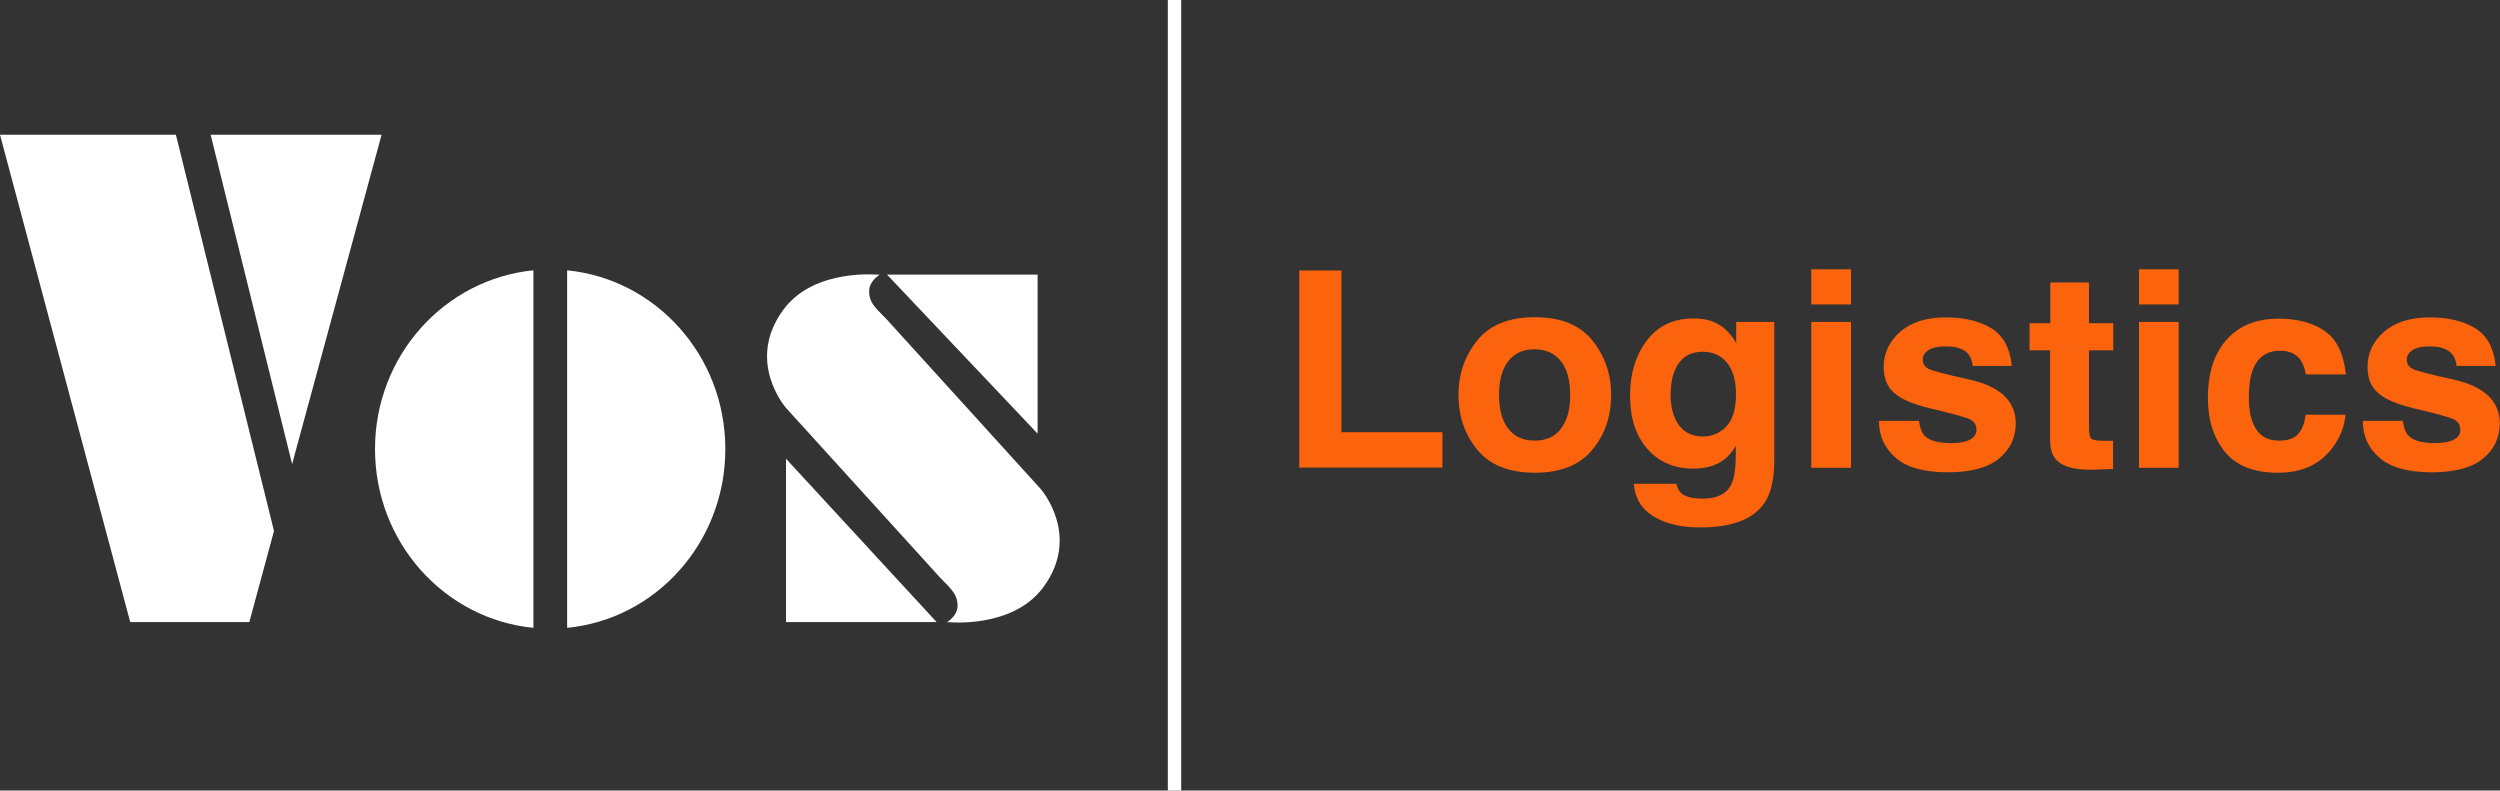
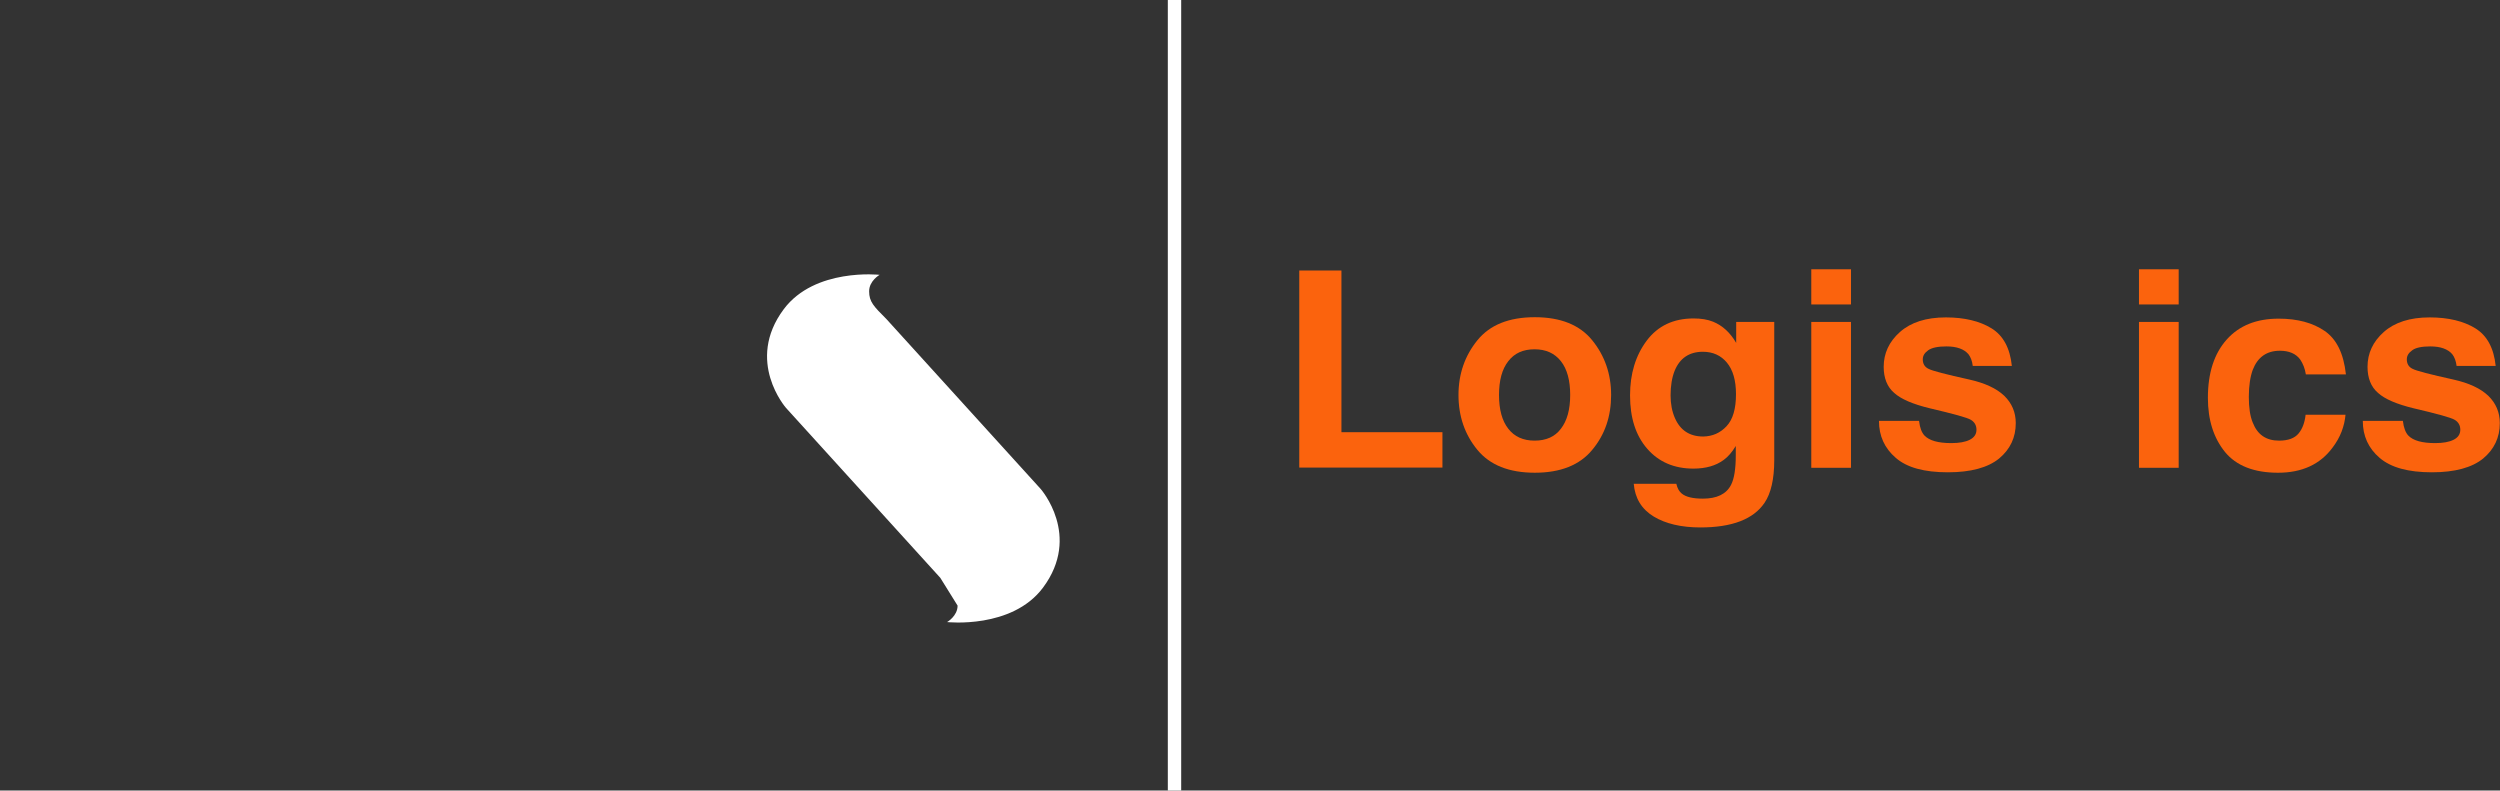
<svg xmlns="http://www.w3.org/2000/svg" version="1.1" id="Laag_1" x="0px" y="0px" viewBox="0 0 1215.3 384.3" style="enable-background:new 0 0 1215.3 384.3;" xml:space="preserve">
  <rect x="0" y="0" width="1215.3" height="384.3" fill="#333333" stroke="none" />
  <style type="text/css">
	.st0{fill:#FB630D;}
	.st1{fill:#FFFFFF;}
</style>
  <polygon class="st0" points="631.6,131.5 652.1,131.5 652.1,210.1 701.2,210.1 701.2,227.3 631.6,227.3 " />
  <g>
    <path class="st0" d="M758.8,208.4c3-3.9,4.5-9.3,4.5-16.4c0-7.1-1.5-12.6-4.5-16.4c-3-3.8-7.2-5.8-12.8-5.8   c-5.6,0-9.8,1.9-12.8,5.8c-3,3.8-4.5,9.3-4.5,16.4c0,7.1,1.5,12.6,4.5,16.4c3,3.9,7.3,5.8,12.8,5.8   C751.6,214.2,755.9,212.3,758.8,208.4 M774,218.7c-6.1,7.4-15.4,11.1-27.9,11.1c-12.5,0-21.8-3.7-27.9-11.1   c-6.1-7.4-9.2-16.3-9.2-26.7c0-10.2,3.1-19.1,9.2-26.6c6.1-7.5,15.4-11.2,27.9-11.2c12.5,0,21.8,3.7,27.9,11.2   c6.1,7.5,9.2,16.4,9.2,26.6C783.2,202.4,780.2,211.3,774,218.7" />
    <path class="st0" d="M839.3,207.2c3.1-3.3,4.6-8.5,4.6-15.6c0-6.7-1.5-11.8-4.4-15.3c-2.9-3.5-6.8-5.3-11.7-5.3   c-6.6,0-11.2,3.1-13.7,9.2c-1.3,3.2-2,7.3-2,12c0,4.1,0.7,7.8,2.1,11c2.6,6,7.2,9,13.8,9C832.5,212.1,836.2,210.5,839.3,207.2    M832.8,156.4c4.6,1.9,8.3,5.3,11.2,10.3v-10.2h18.5v67.2c0,9.2-1.6,16.1-4.7,20.7c-5.4,8-15.8,12-31.2,12   c-9.3,0-16.9-1.8-22.7-5.3c-5.9-3.6-9.1-8.9-9.7-15.9h20.7c0.5,2.2,1.4,3.7,2.6,4.7c2,1.7,5.5,2.5,10.3,2.5   c6.8,0,11.4-2.2,13.7-6.7c1.5-2.9,2.3-7.7,2.3-14.4v-4.5c-1.8,3-3.8,5.3-5.9,6.8c-3.8,2.8-8.7,4.2-14.7,4.2   c-9.3,0-16.8-3.2-22.4-9.6c-5.6-6.4-8.4-15-8.4-26c0-10.5,2.7-19.4,8.1-26.6c5.4-7.2,13-10.8,22.8-10.8   C826.9,154.8,830.1,155.3,832.8,156.4" />
  </g>
  <path class="st0" d="M880.5,156.5h19.3v70.9h-19.3V156.5z M899.8,148h-19.3v-17.1h19.3V148z" />
  <g>
    <path class="st0" d="M932.9,204.7c0.4,3.3,1.3,5.6,2.6,7c2.4,2.5,6.7,3.7,13.1,3.7c3.7,0,6.7-0.5,8.9-1.6c2.2-1.1,3.3-2.7,3.3-4.9   c0-2.1-0.9-3.7-2.7-4.8c-1.8-1.1-8.4-2.9-19.9-5.6c-8.3-2-14.1-4.5-17.4-7.5c-3.4-2.9-5.1-7.2-5.1-12.7c0-6.5,2.6-12.2,7.9-16.9   c5.3-4.7,12.7-7.1,22.3-7.1c9.1,0,16.5,1.8,22.2,5.3c5.7,3.5,9,9.6,9.9,18.3h-19c-0.3-2.4-1-4.3-2.1-5.7c-2.1-2.5-5.7-3.8-10.7-3.8   c-4.1,0-7.1,0.6-8.9,1.9c-1.8,1.3-2.6,2.7-2.6,4.4c0,2.1,0.9,3.7,2.8,4.6c1.9,1,8.5,2.7,19.8,5.2c7.6,1.7,13.2,4.3,17,7.9   c3.7,3.6,5.6,8,5.6,13.3c0,7-2.7,12.7-8.1,17.2c-5.4,4.4-13.7,6.7-24.9,6.7c-11.5,0-19.9-2.3-25.3-7c-5.5-4.7-8.2-10.7-8.2-18   H932.9z" />
-     <path class="st0" d="M986.6,170.3v-13.2h10.1v-19.8h18.8v19.8h11.8v13.2h-11.8v37.5c0,2.9,0.4,4.7,1.1,5.4c0.8,0.7,3.1,1.1,6.9,1.1   c0.6,0,1.2,0,1.8,0c0.7,0,1.3,0,1.9-0.1V228l-9,0.3c-9,0.3-15.1-1.2-18.4-4.6c-2.1-2.1-3.2-5.4-3.2-9.8v-43.6H986.6z" />
  </g>
  <path class="st0" d="M1039.8,156.5h19.3v70.9h-19.3V156.5z M1059.1,148h-19.3v-17.1h19.3V148z" />
  <g>
    <path class="st0" d="M1120.9,181.9c-0.4-2.6-1.3-5-2.7-7.1c-2.1-2.9-5.5-4.3-9.9-4.3c-6.4,0-10.8,3.1-13.2,9.3   c-1.2,3.3-1.9,7.7-1.9,13.1c0,5.2,0.6,9.4,1.9,12.5c2.3,5.9,6.5,8.8,12.8,8.8c4.5,0,7.6-1.2,9.5-3.5c1.9-2.3,3-5.4,3.4-9.1h19.4   c-0.5,5.6-2.5,11-6.3,16c-6,8.1-14.8,12.2-26.5,12.2c-11.7,0-20.3-3.4-25.8-10.1c-5.5-6.8-8.3-15.5-8.3-26.3   c0-12.2,3.1-21.6,9.2-28.4c6.1-6.8,14.5-10.1,25.2-10.1c9.1,0,16.6,2,22.4,6c5.8,4,9.2,11,10.3,21.1H1120.9z" />
    <path class="st0" d="M1168.1,204.7c0.4,3.3,1.3,5.6,2.6,7c2.4,2.5,6.7,3.7,13.1,3.7c3.7,0,6.7-0.5,8.9-1.6c2.2-1.1,3.3-2.7,3.3-4.9   c0-2.1-0.9-3.7-2.7-4.8c-1.8-1.1-8.4-2.9-19.9-5.6c-8.3-2-14.1-4.5-17.4-7.5c-3.4-2.9-5.1-7.2-5.1-12.7c0-6.5,2.6-12.2,7.9-16.9   c5.3-4.7,12.7-7.1,22.3-7.1c9.1,0,16.5,1.8,22.2,5.3c5.7,3.5,9,9.6,9.9,18.3h-19c-0.3-2.4-1-4.3-2.1-5.7c-2.1-2.5-5.7-3.8-10.7-3.8   c-4.1,0-7.1,0.6-8.8,1.9c-1.8,1.3-2.6,2.7-2.6,4.4c0,2.1,0.9,3.7,2.8,4.6c1.9,1,8.5,2.7,19.8,5.2c7.6,1.7,13.2,4.3,17,7.9   c3.7,3.6,5.6,8,5.6,13.3c0,7-2.7,12.7-8.1,17.2c-5.4,4.4-13.7,6.7-24.9,6.7c-11.5,0-19.9-2.3-25.4-7c-5.5-4.7-8.2-10.7-8.2-18   H1168.1z" />
  </g>
-   <polygon class="st1" points="382.1,223 382.1,302.4 455.3,302.4 " />
-   <polygon class="st1" points="431.2,133.5 504.4,133.5 504.4,210.8 " />
  <g>
-     <path class="st1" d="M457.1,280.9l-75-82.6c0,0-20-22.7-1.1-48c15.1-20.2,46.6-16.7,46.6-16.7s-5.1,2.9-5.1,8   c0,5.1,2.2,7.3,8.4,13.5v0l75,82.6c0,0,20,22.7,1.1,48c-15.1,20.2-46.6,16.7-46.6,16.7s5.1-2.9,5.1-8   C465.4,289.3,463.3,287.1,457.1,280.9" />
-     <path class="st1" d="M275.7,131.4v173.8c43.2-4.2,76.9-41.5,76.9-86.9C352.6,172.9,318.9,135.7,275.7,131.4 M182.3,218.3   c0,45.4,33.8,82.7,77,86.9V131.4C216.1,135.7,182.3,172.9,182.3,218.3" />
+     <path class="st1" d="M457.1,280.9l-75-82.6c0,0-20-22.7-1.1-48c15.1-20.2,46.6-16.7,46.6-16.7s-5.1,2.9-5.1,8   c0,5.1,2.2,7.3,8.4,13.5v0l75,82.6c0,0,20,22.7,1.1,48c-15.1,20.2-46.6,16.7-46.6,16.7s5.1-2.9,5.1-8   " />
  </g>
-   <path class="st1" d="M0,65.5l63.3,236.9h57.9l12-44.3L85.5,65.5H0z M102.4,65.5l39.6,160.1l43.5-160.1H102.4z" />
  <rect x="567.7" class="st1" width="6.5" height="384.3" />
</svg>